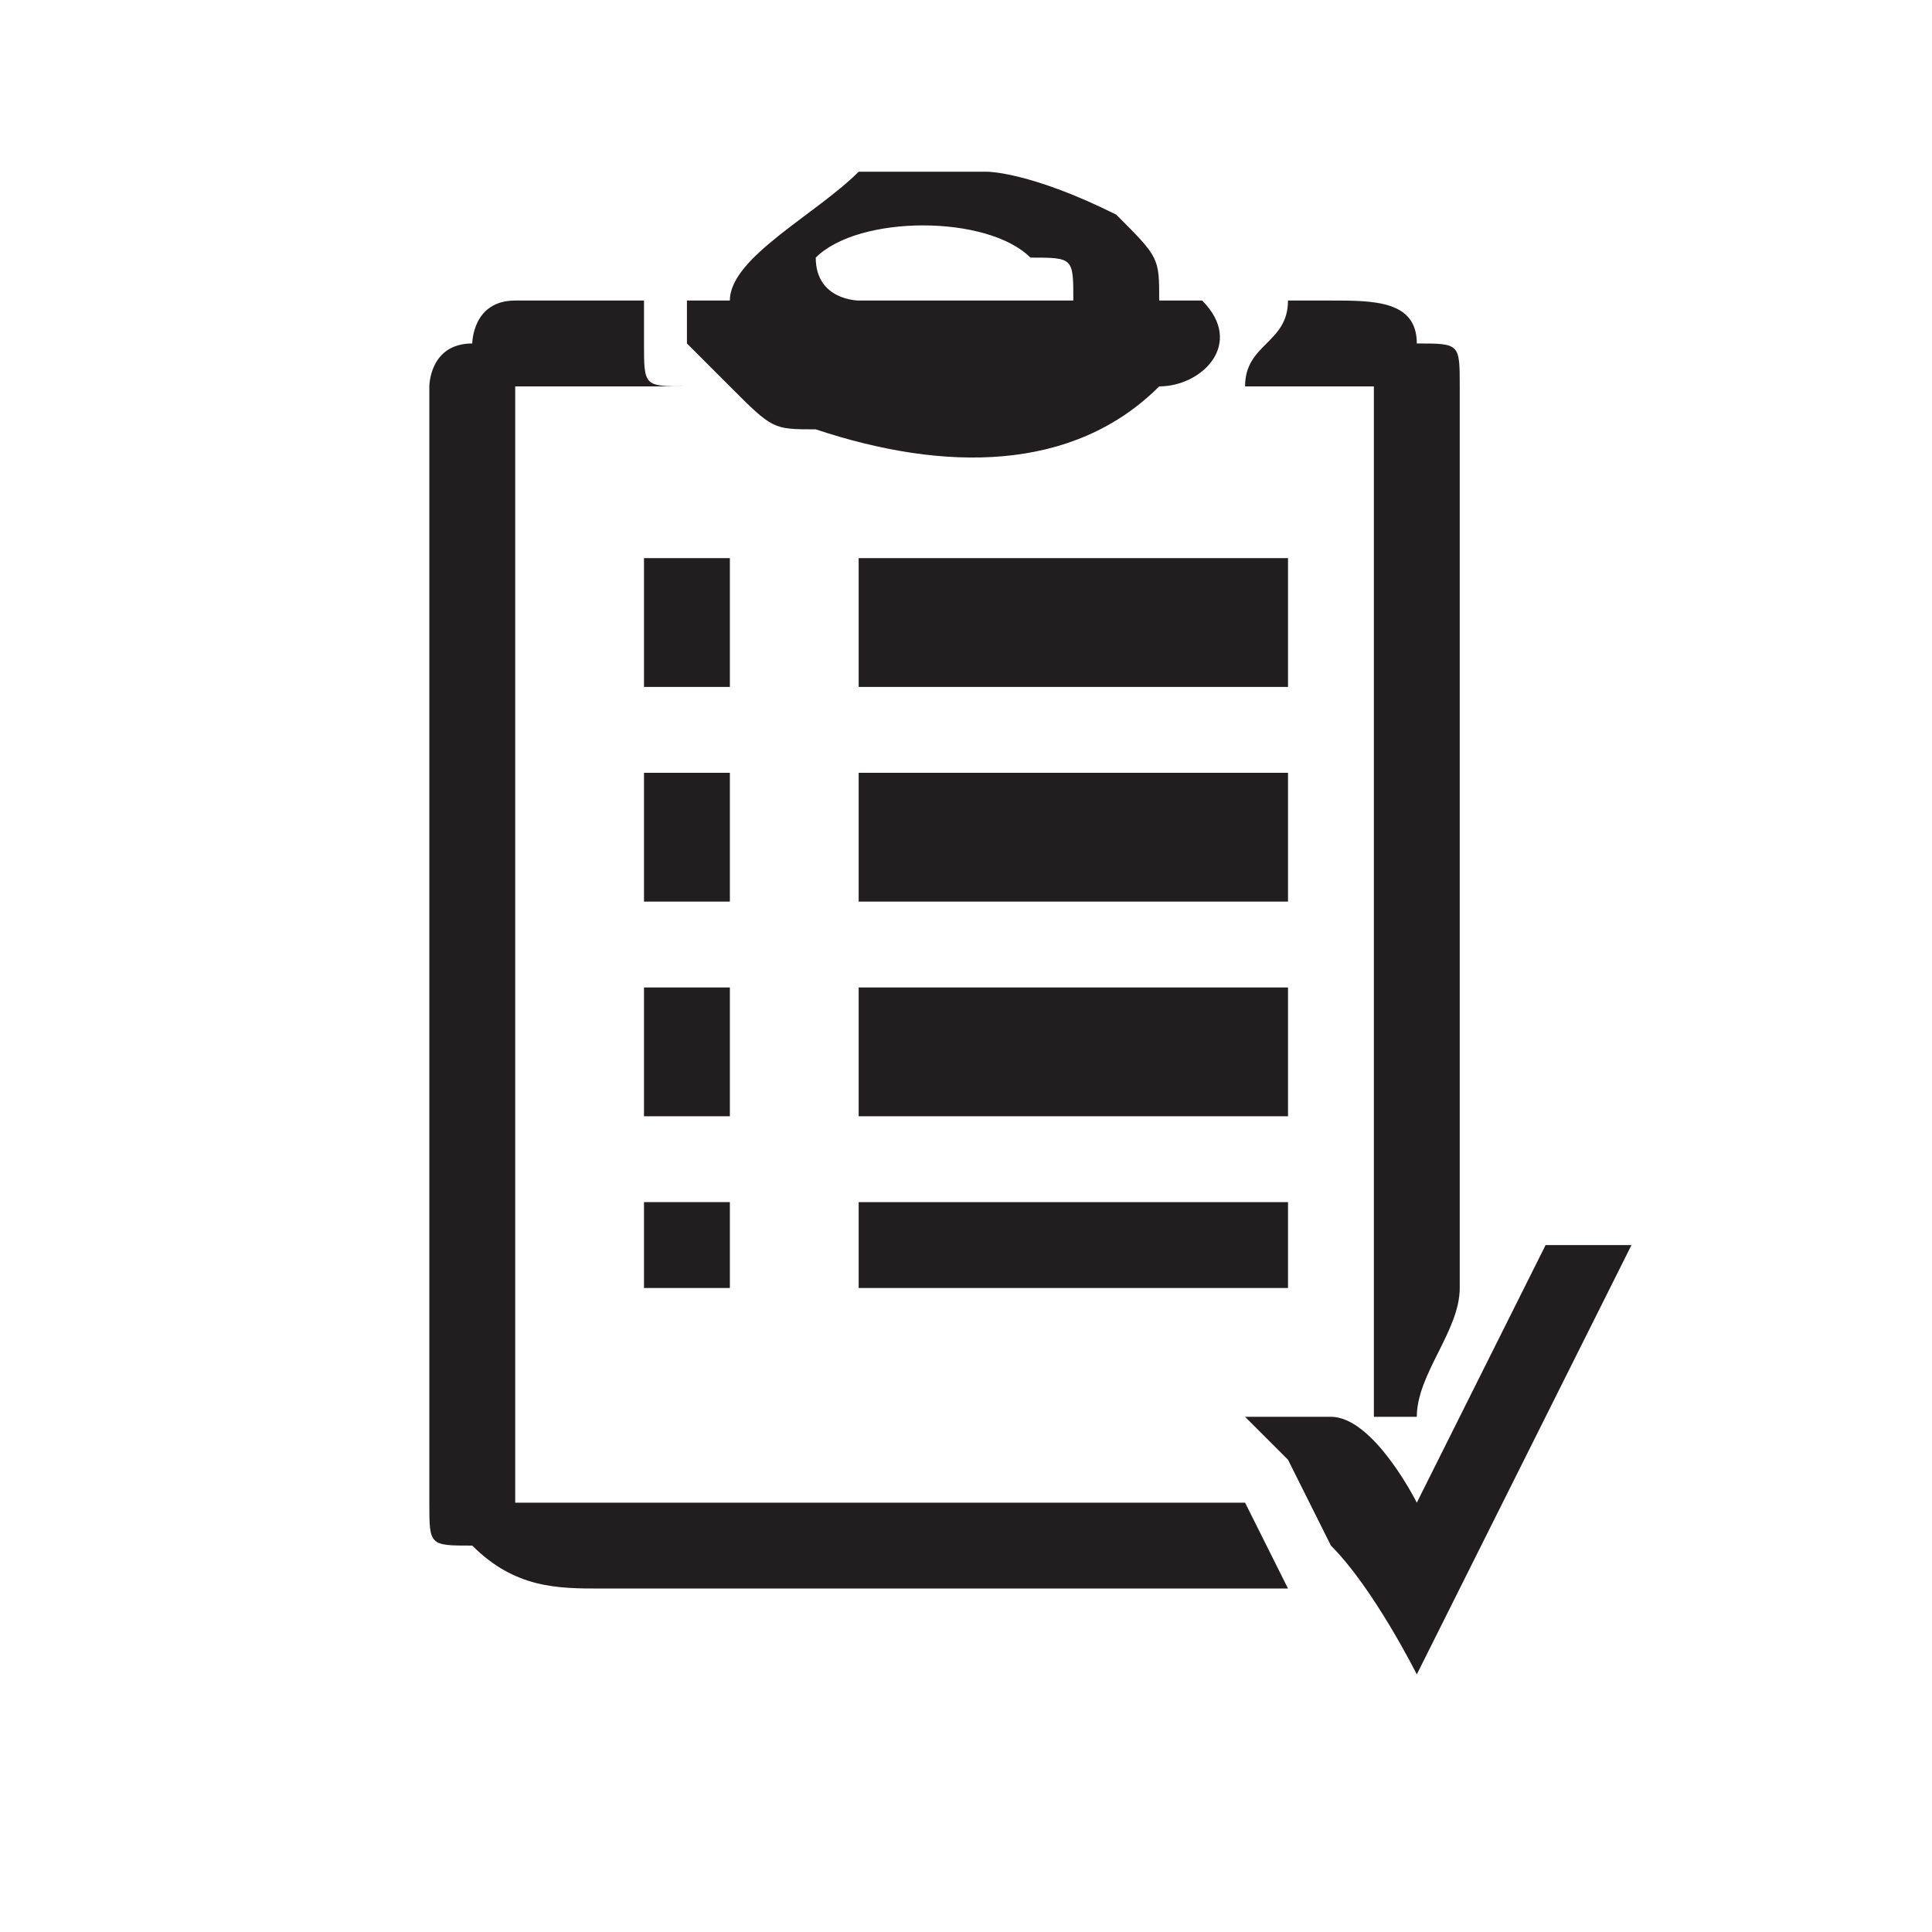
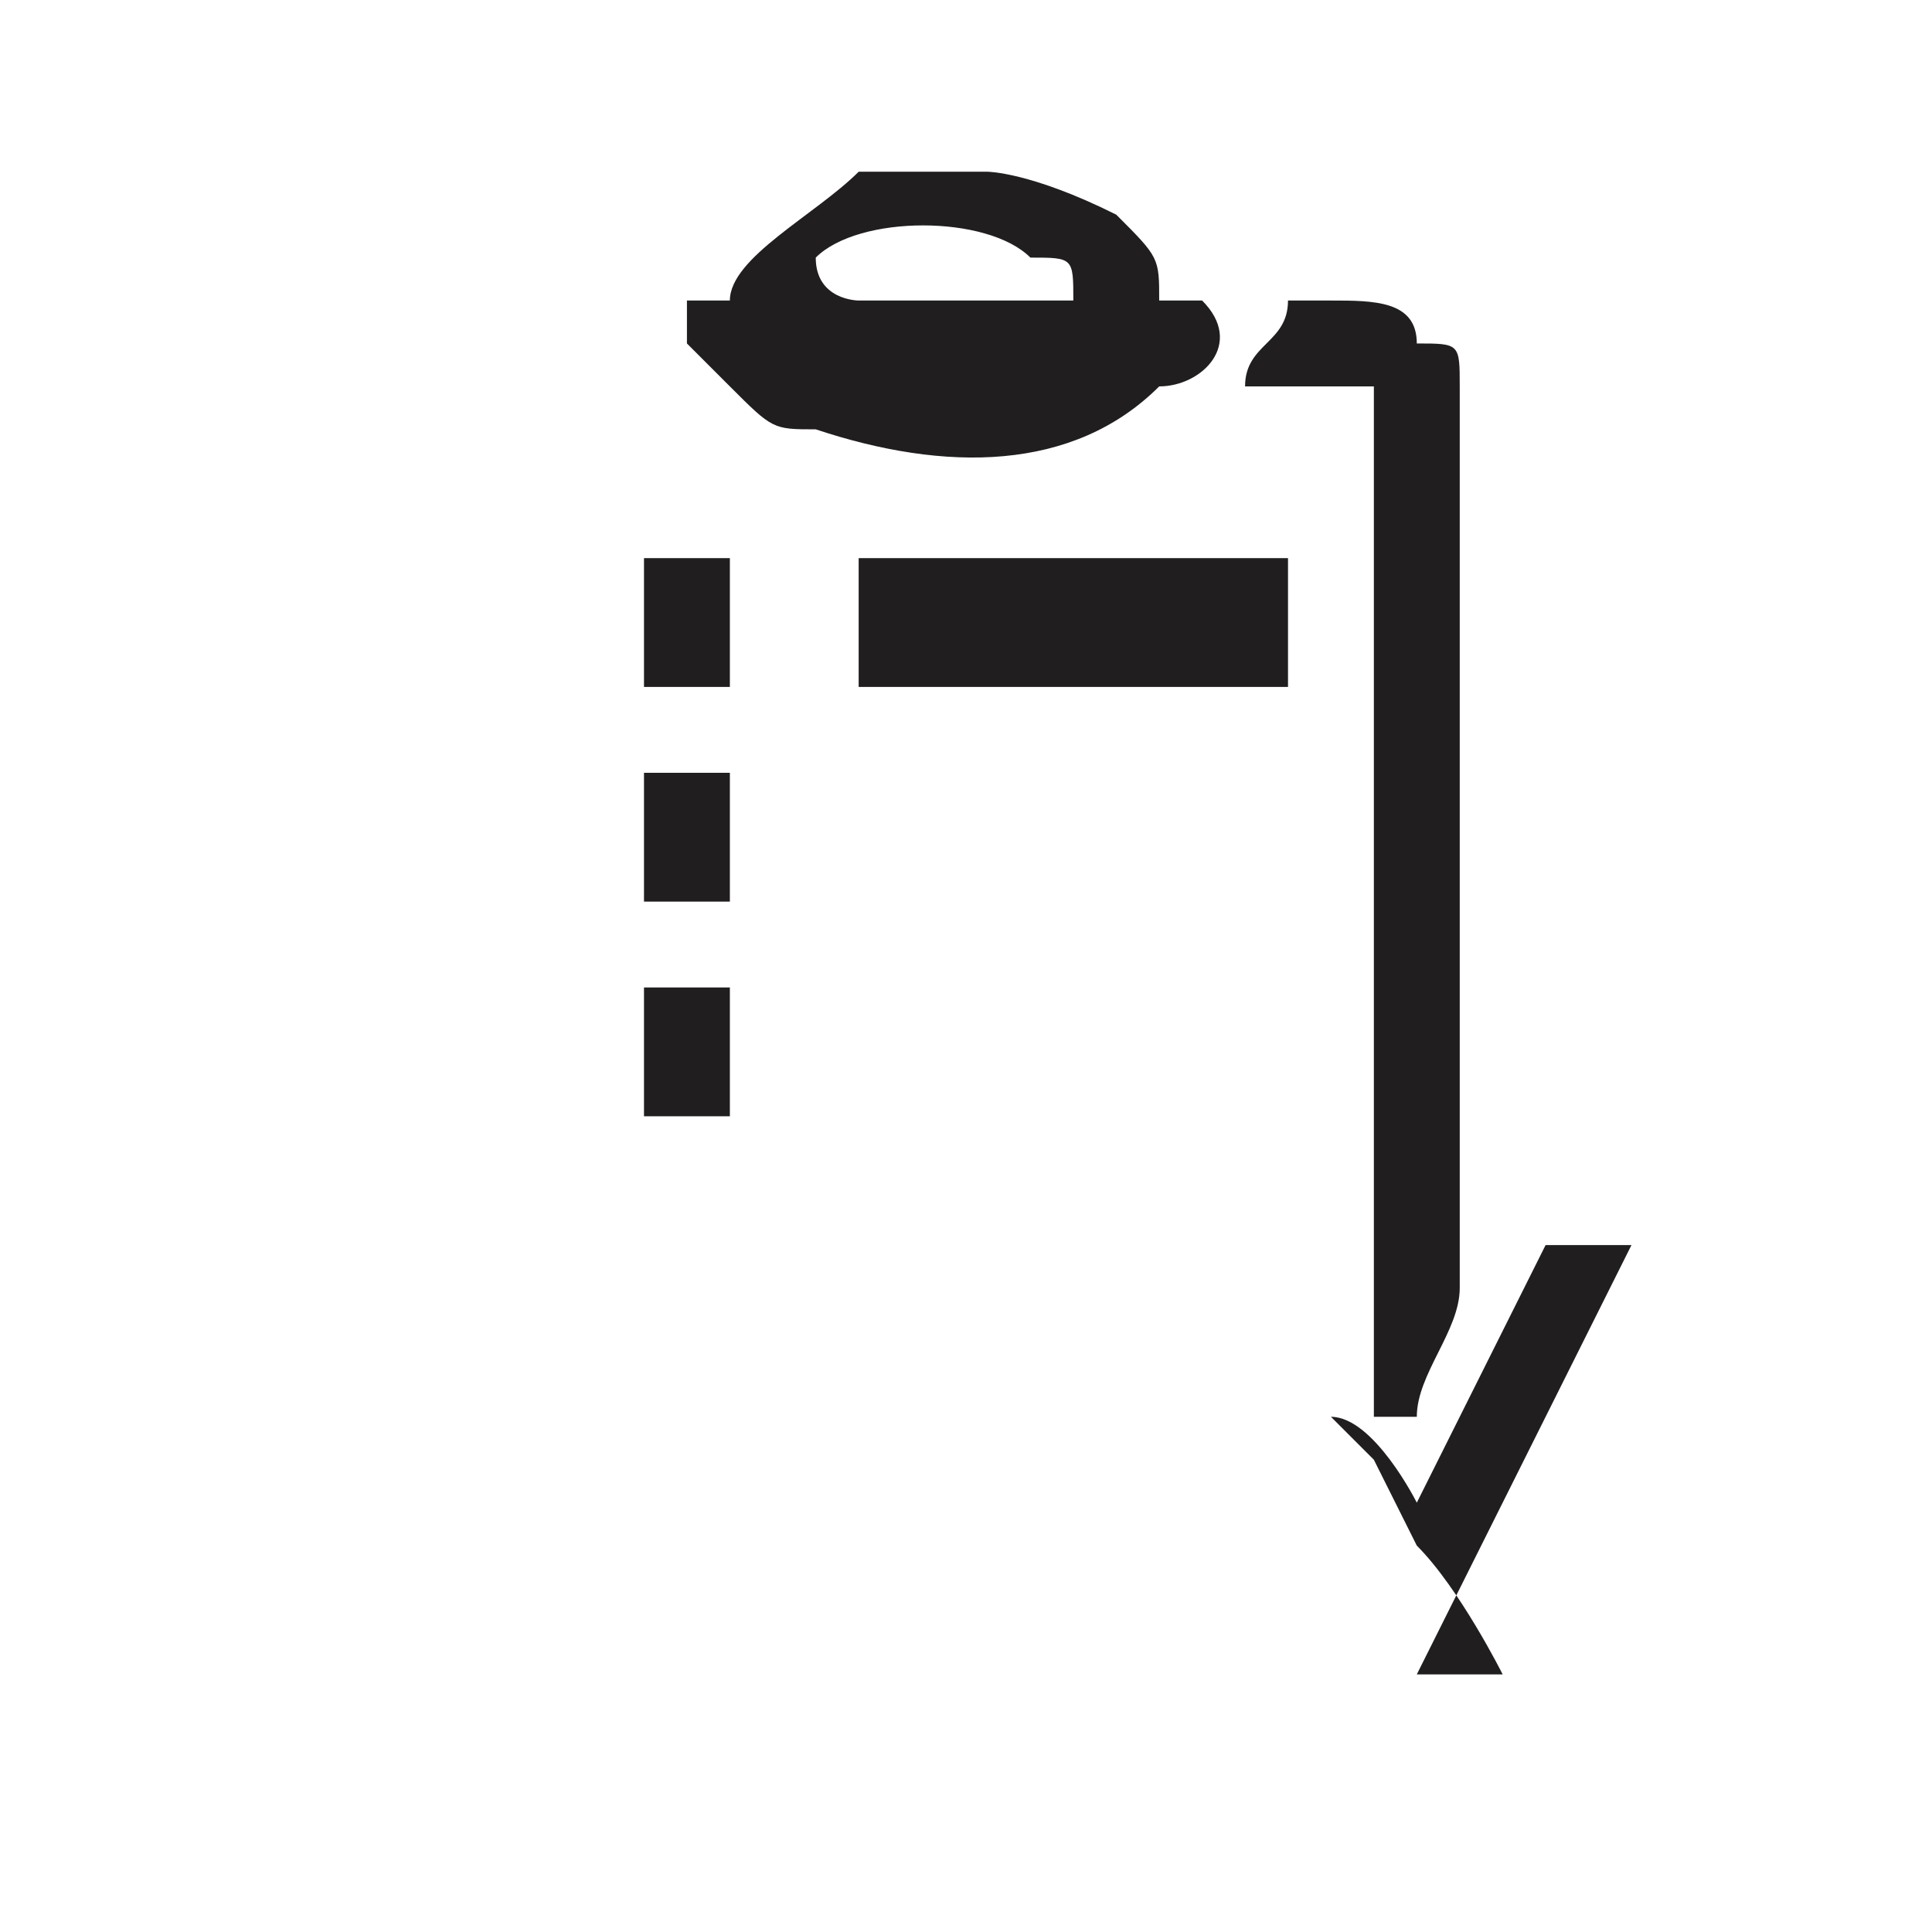
<svg xmlns="http://www.w3.org/2000/svg" xml:space="preserve" width="45px" height="45px" version="1.1" style="shape-rendering:geometricPrecision; text-rendering:geometricPrecision; image-rendering:optimizeQuality; fill-rule:evenodd; clip-rule:evenodd" viewBox="0 0 45 45">
  <defs>
    <style type="text/css">
   
    .fil0 {fill:none}
    .fil1 {fill:#201E1E}
   
  </style>
  </defs>
  <g id="Layer_x0020_1">
    <g id="_1503007832192">
      <rect class="fil0" width="45" height="45" />
-       <path class="fil1" d="M10 9l0 26c0,1 0,1 1,1 1,1 2,1 3,1 1,0 16,0 16,0l-1 -2 -17 0c0,0 0,-18 0,-19 0,-2 0,-5 0,-7l3 0c0,0 0,0 1,0 -1,0 -1,0 -1,-1 0,0 0,0 0,-1 -1,0 -3,0 -3,0 -1,0 -1,1 -1,1 -1,0 -1,1 -1,1z" />
      <path class="fil1" d="M30 7c0,1 -1,1 -1,2 0,0 0,0 0,0l3 0 0 24 1 0c0,-1 1,-2 1,-3 0,0 0,0 0,-1l0 -18c0,-1 0,-2 0,-2 0,-1 0,-1 -1,-1 0,-1 -1,-1 -2,-1 0,0 -1,0 -1,0z" />
      <path class="fil1" d="M25 7c0,0 0,0 0,0 -1,0 -1,0 -1,0 -1,0 -4,0 -4,0 0,0 -1,0 -1,-1 1,-1 4,-1 5,0 1,0 1,0 1,1zm-8 2l0 0c1,1 1,1 2,1 3,1 6,1 8,-1 1,0 2,-1 1,-2l-1 0c0,-1 0,-1 -1,-2 -2,-1 -3,-1 -3,-1l-1 0c0,0 -1,0 -2,0 -1,1 -3,2 -3,3l-1 0c0,1 0,1 0,1l1 1z" />
-       <path class="fil1" d="M33 39c0,0 1,-2 1,-2 1,-2 2,-4 3,-6 0,0 1,-2 1,-2l-2 0 -3 6c0,0 -1,-2 -2,-2l-2 0c0,0 0,0 1,1l1 2c1,1 2,3 2,3z" />
-       <polygon class="fil1" points="20,30 30,30 30,28 20,28 20,28 " />
+       <path class="fil1" d="M33 39c0,0 1,-2 1,-2 1,-2 2,-4 3,-6 0,0 1,-2 1,-2l-2 0 -3 6c0,0 -1,-2 -2,-2c0,0 0,0 1,1l1 2c1,1 2,3 2,3z" />
      <polygon class="fil1" points="20,16 30,16 30,13 20,13 " />
-       <polygon class="fil1" points="20,21 30,21 30,18 20,18 " />
-       <polygon class="fil1" points="20,26 30,26 30,23 20,23 " />
-       <path class="fil1" d="M15 28c0,0 0,2 0,2l2 0 0 -2 -2 0z" />
      <polygon class="fil1" points="15,16 17,16 17,13 15,13 " />
      <polygon class="fil1" points="15,21 17,21 17,18 15,18 " />
      <polygon class="fil1" points="15,26 17,26 17,23 15,23 " />
      <path class="fil1" d="M15 23l2 0 0 3 -2 0 0 -3zm0 3c0,0 2,0 2,0 0,-1 0,-3 0,-3 0,0 -2,0 -2,0l0 3z" />
    </g>
  </g>
</svg>